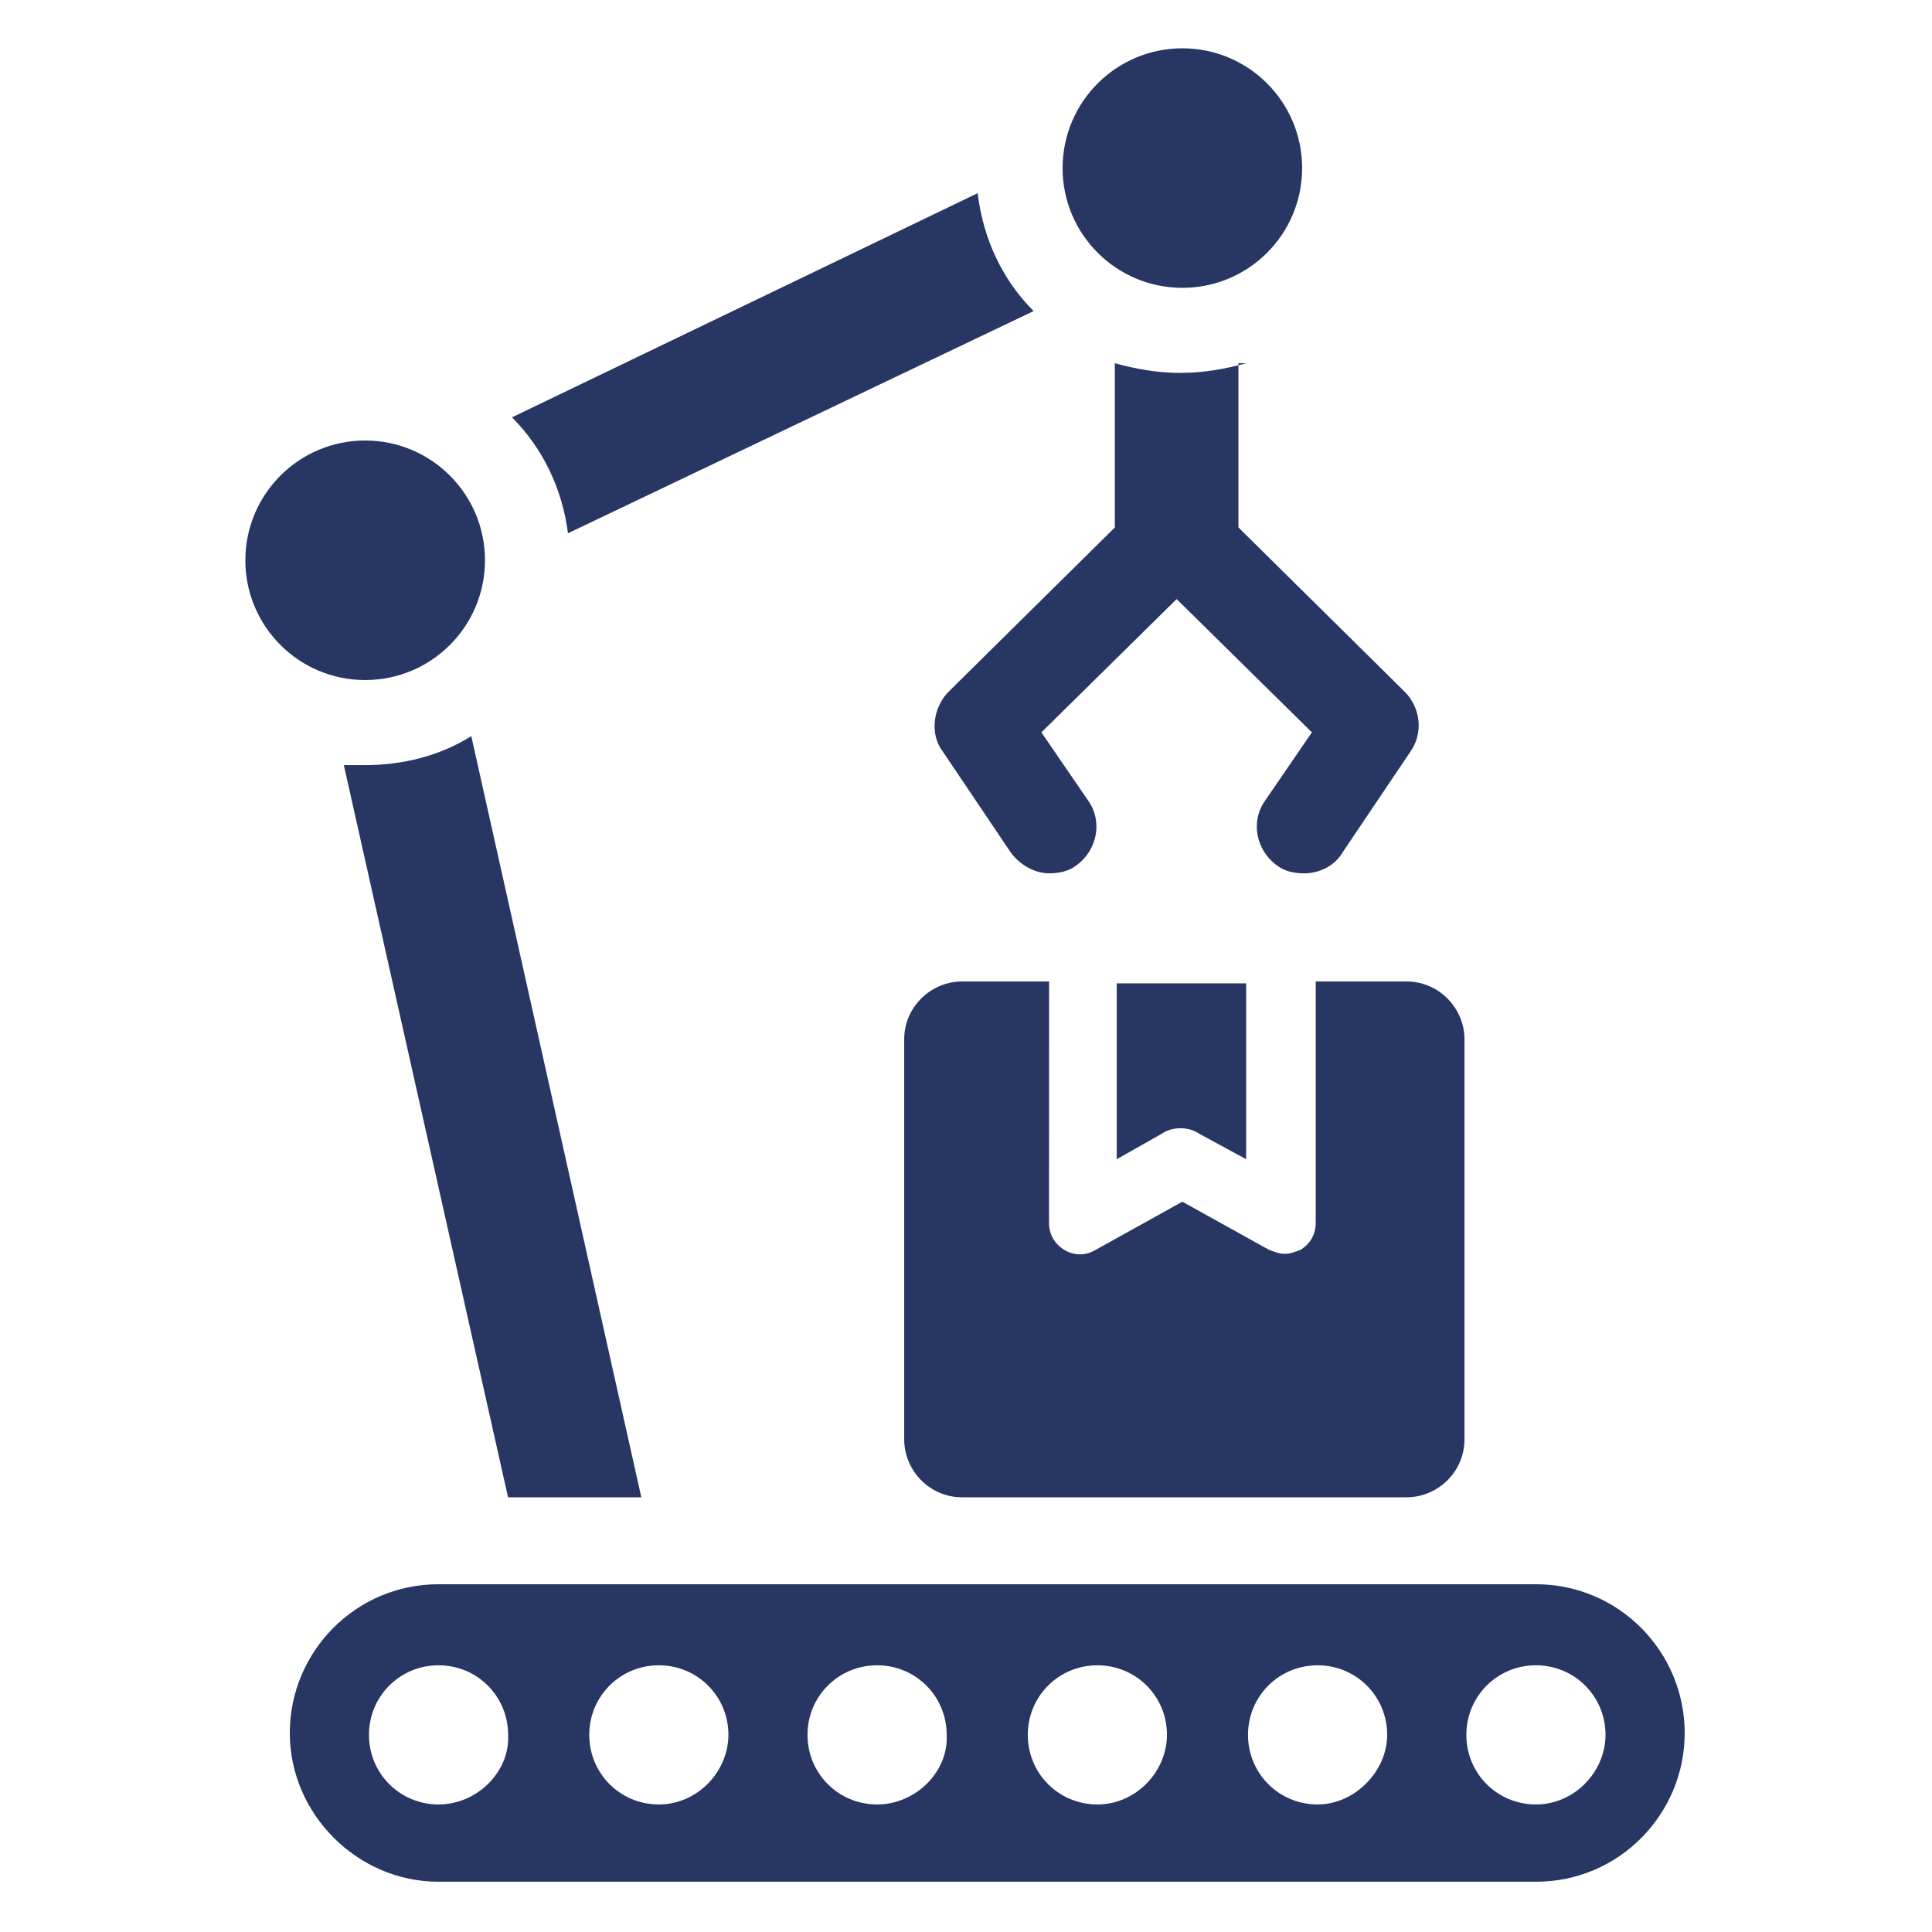
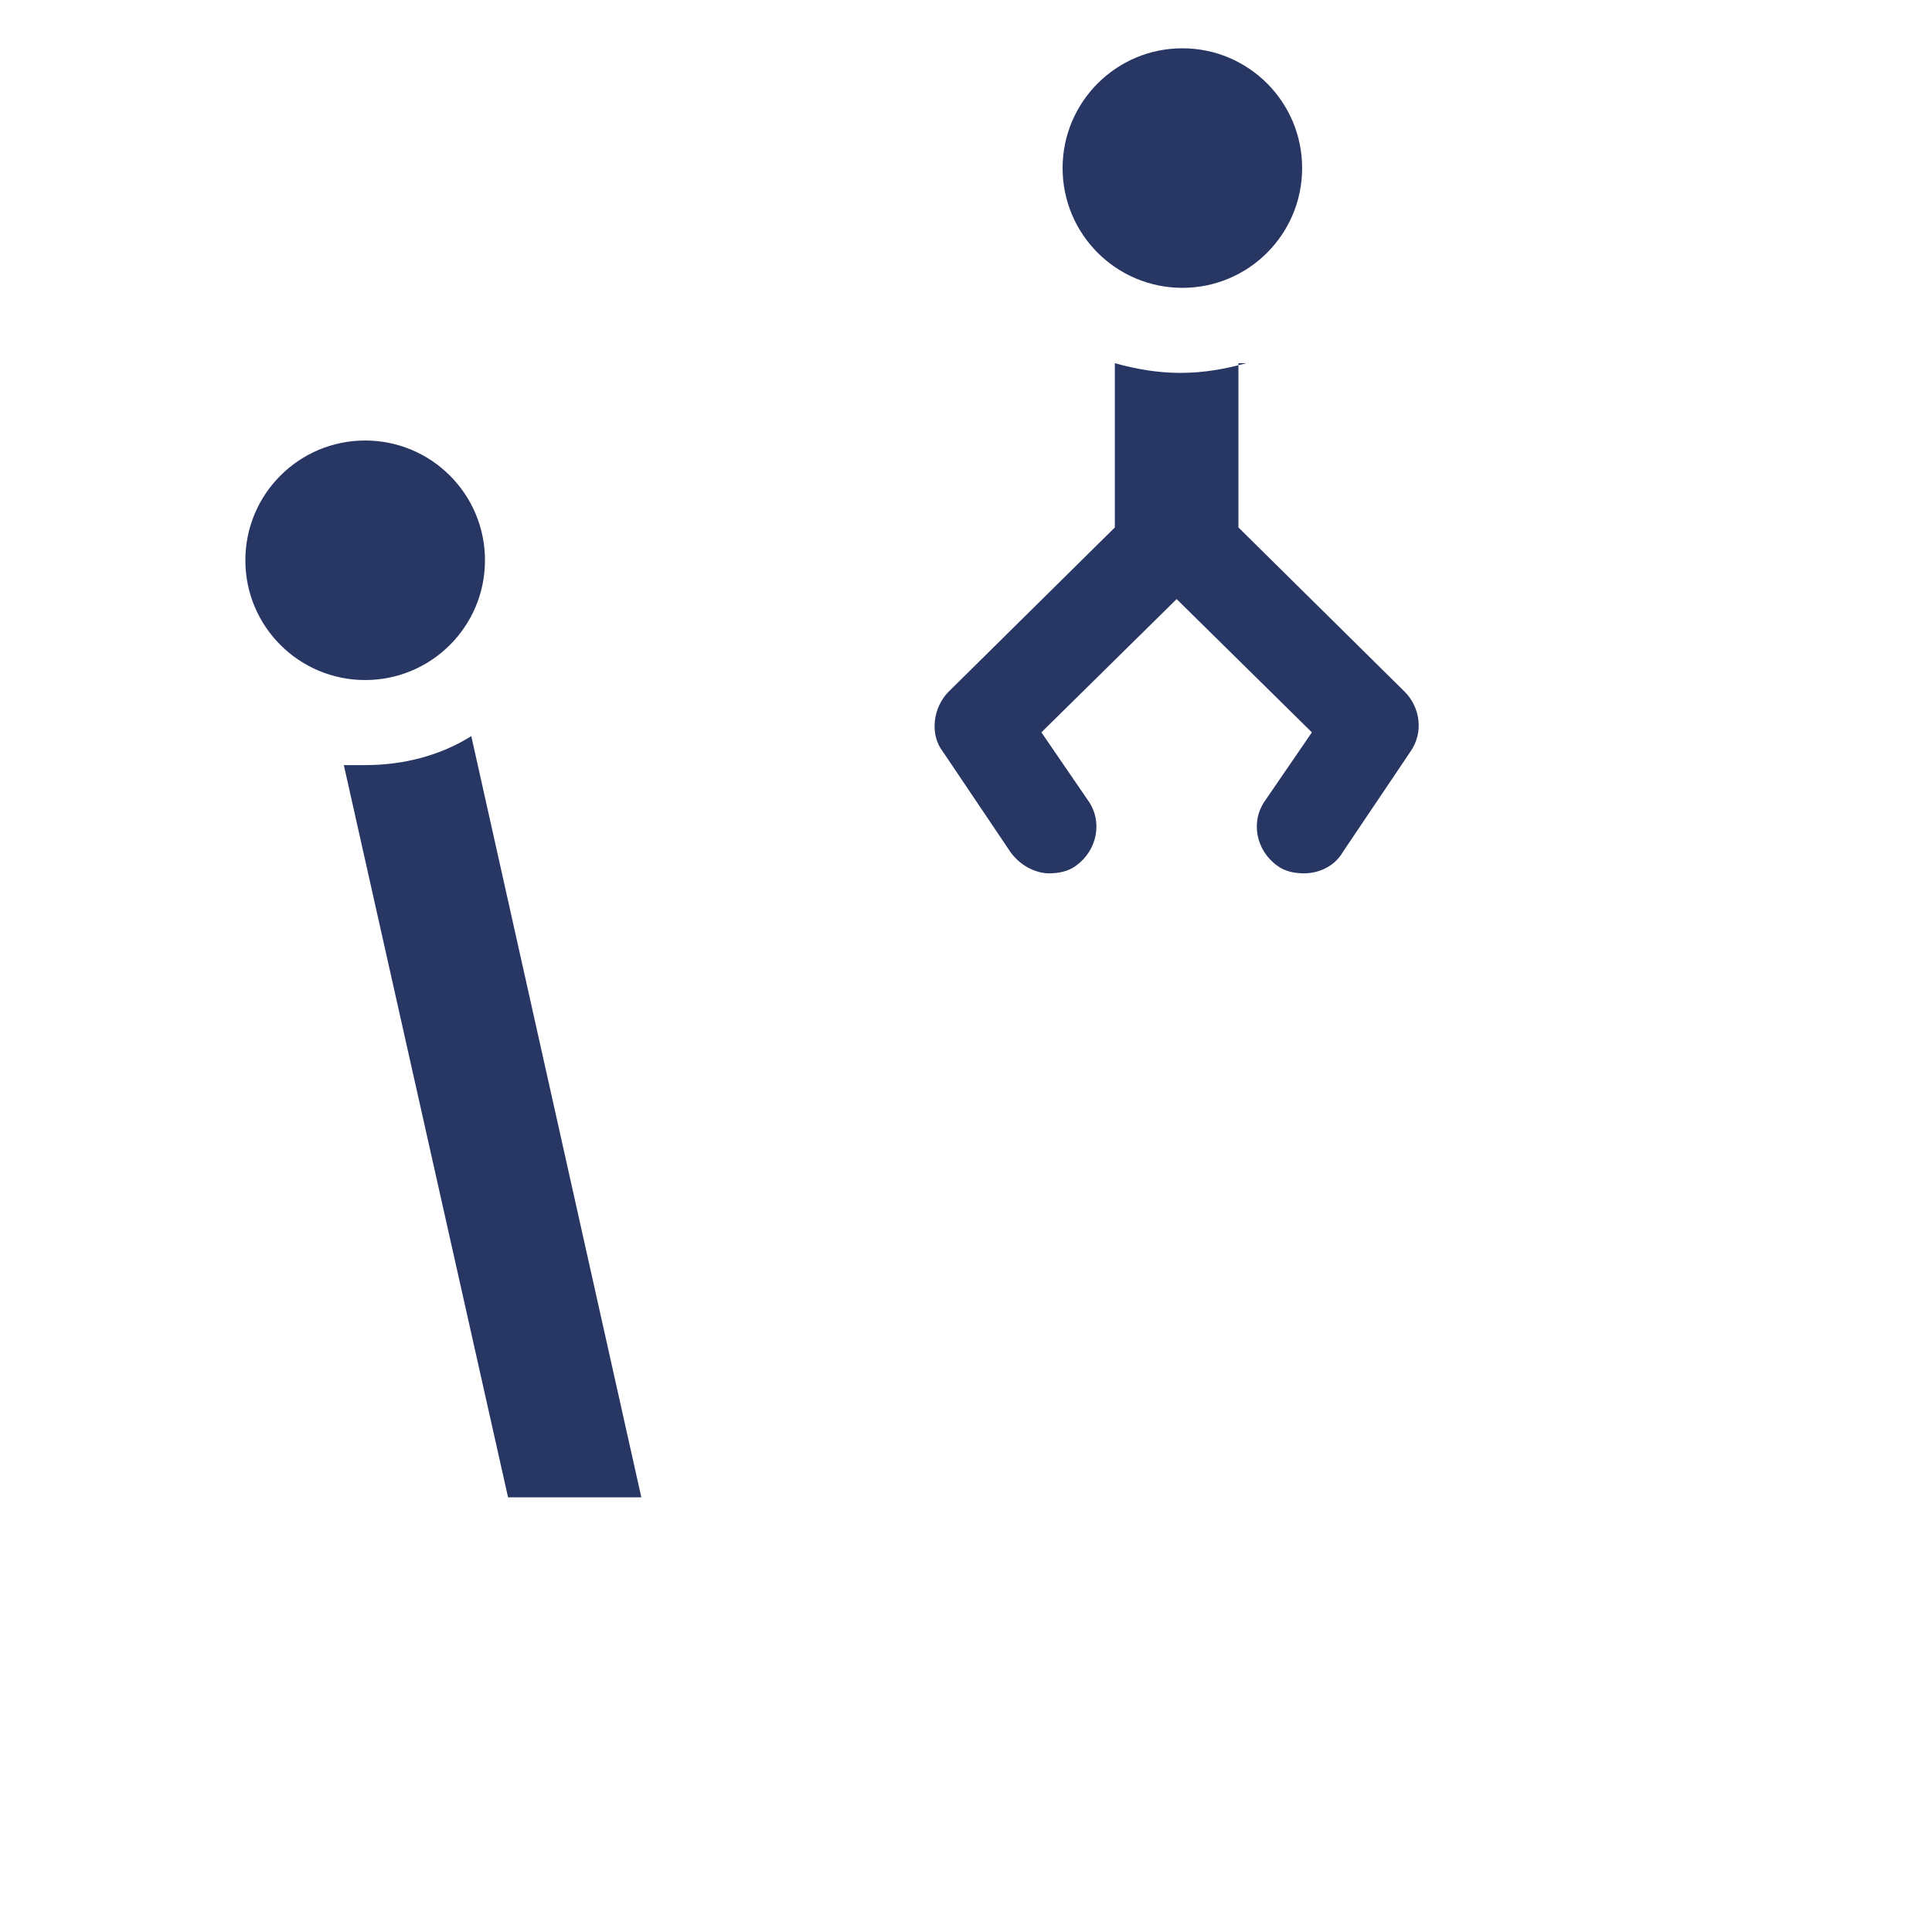
<svg xmlns="http://www.w3.org/2000/svg" fill="none" height="119" viewBox="0 0 119 119" width="119">
  <g fill="#283664">
    <path d="m22.489 47.126h-1.311l10.115 45.099h8.209l-10.473-46.884c-1.897 1.19-4.16 1.785-6.54 1.785z" />
-     <path d="m63.665 19.161c-1.906-1.906-3.096-4.402-3.449-7.261l-28.681 13.806c1.906 1.906 3.096 4.402 3.449 7.14z" />
    <path d="m76.755 22.373c-1.311.358-2.617.595-4.044.595-1.427 0-2.738-.237-4.044-.595v10.115l-10.236 10.115c-.953.953-1.19 2.617-.358 3.691l4.165 6.187c.595.832 1.548 1.311 2.38 1.311.595 0 1.19-.121 1.664-.474 1.311-.953 1.664-2.738.716-4.044l-2.854-4.165 8.33-8.209 8.33 8.209-2.854 4.165c-.953 1.311-.595 3.096.716 4.044.474.358 1.069.474 1.664.474.953 0 1.906-.474 2.38-1.311l4.165-6.187c.832-1.19.595-2.738-.358-3.691l-10.236-10.115v-10.115z" />
    <path d="m29.872 34.51c0 4.077-3.305 7.377-7.382 7.377-4.072 0-7.377-3.3-7.377-7.377s3.305-7.377 7.377-7.377c4.077 0 7.382 3.3 7.382 7.377z" />
    <path d="m80.204 10.352c0 4.077-3.3 7.377-7.377 7.377-4.072 0-7.377-3.3-7.377-7.377 0-4.072 3.305-7.377 7.377-7.377 4.077 0 7.377 3.305 7.377 7.377z" />
-     <path d="m73.902 69.852 2.854 1.548v-10.831h-7.972v10.831l2.738-1.548c.358-.237.716-.358 1.19-.358.474 0 .832.121 1.19.358z" />
-     <path d="m81.041 60.453v14.875c0 .716-.358 1.311-.953 1.664-.358.121-.595.237-.953.237-.358 0-.595-.121-.953-.237l-5.355-2.975-5.355 2.975c-.595.358-1.311.358-1.906 0s-.953-.953-.953-1.664l.005-14.875h-5.355c-1.906 0-3.57 1.548-3.57 3.57v24.632c0 1.906 1.548 3.57 3.57 3.57h27.37c1.906 0 3.57-1.548 3.57-3.57v-24.632c0-1.906-1.548-3.57-3.57-3.57z" />
-     <path d="m94.605 97.58h-67.593c-5.118 0-9.162 4.165-9.162 9.162s4.165 9.162 9.162 9.162h67.593c5.118 0 9.162-4.165 9.162-9.162s-4.044-9.162-9.162-9.162zm-67.593 13.564c-2.38 0-4.286-1.906-4.286-4.286s1.906-4.286 4.286-4.286 4.286 1.906 4.286 4.286c.116 2.263-1.906 4.286-4.286 4.286zm13.568 0c-2.38 0-4.286-1.906-4.286-4.286s1.906-4.286 4.286-4.286 4.286 1.906 4.286 4.286c-.005 2.263-1.906 4.286-4.286 4.286zm13.444 0c-2.38 0-4.286-1.906-4.286-4.286s1.906-4.286 4.286-4.286 4.286 1.906 4.286 4.286c.121 2.263-1.906 4.286-4.286 4.286zm13.568 0c-2.38 0-4.286-1.906-4.286-4.286s1.906-4.286 4.286-4.286c2.38 0 4.286 1.906 4.286 4.286-.005 2.263-1.906 4.286-4.286 4.286zm13.564 0c-2.38 0-4.286-1.906-4.286-4.286s1.906-4.286 4.286-4.286 4.286 1.906 4.286 4.286c0 2.263-2.022 4.286-4.286 4.286zm13.448 0c-2.38 0-4.286-1.906-4.286-4.286s1.906-4.286 4.286-4.286 4.286 1.906 4.286 4.286c0 2.263-1.906 4.286-4.286 4.286z" />
  </g>
</svg>